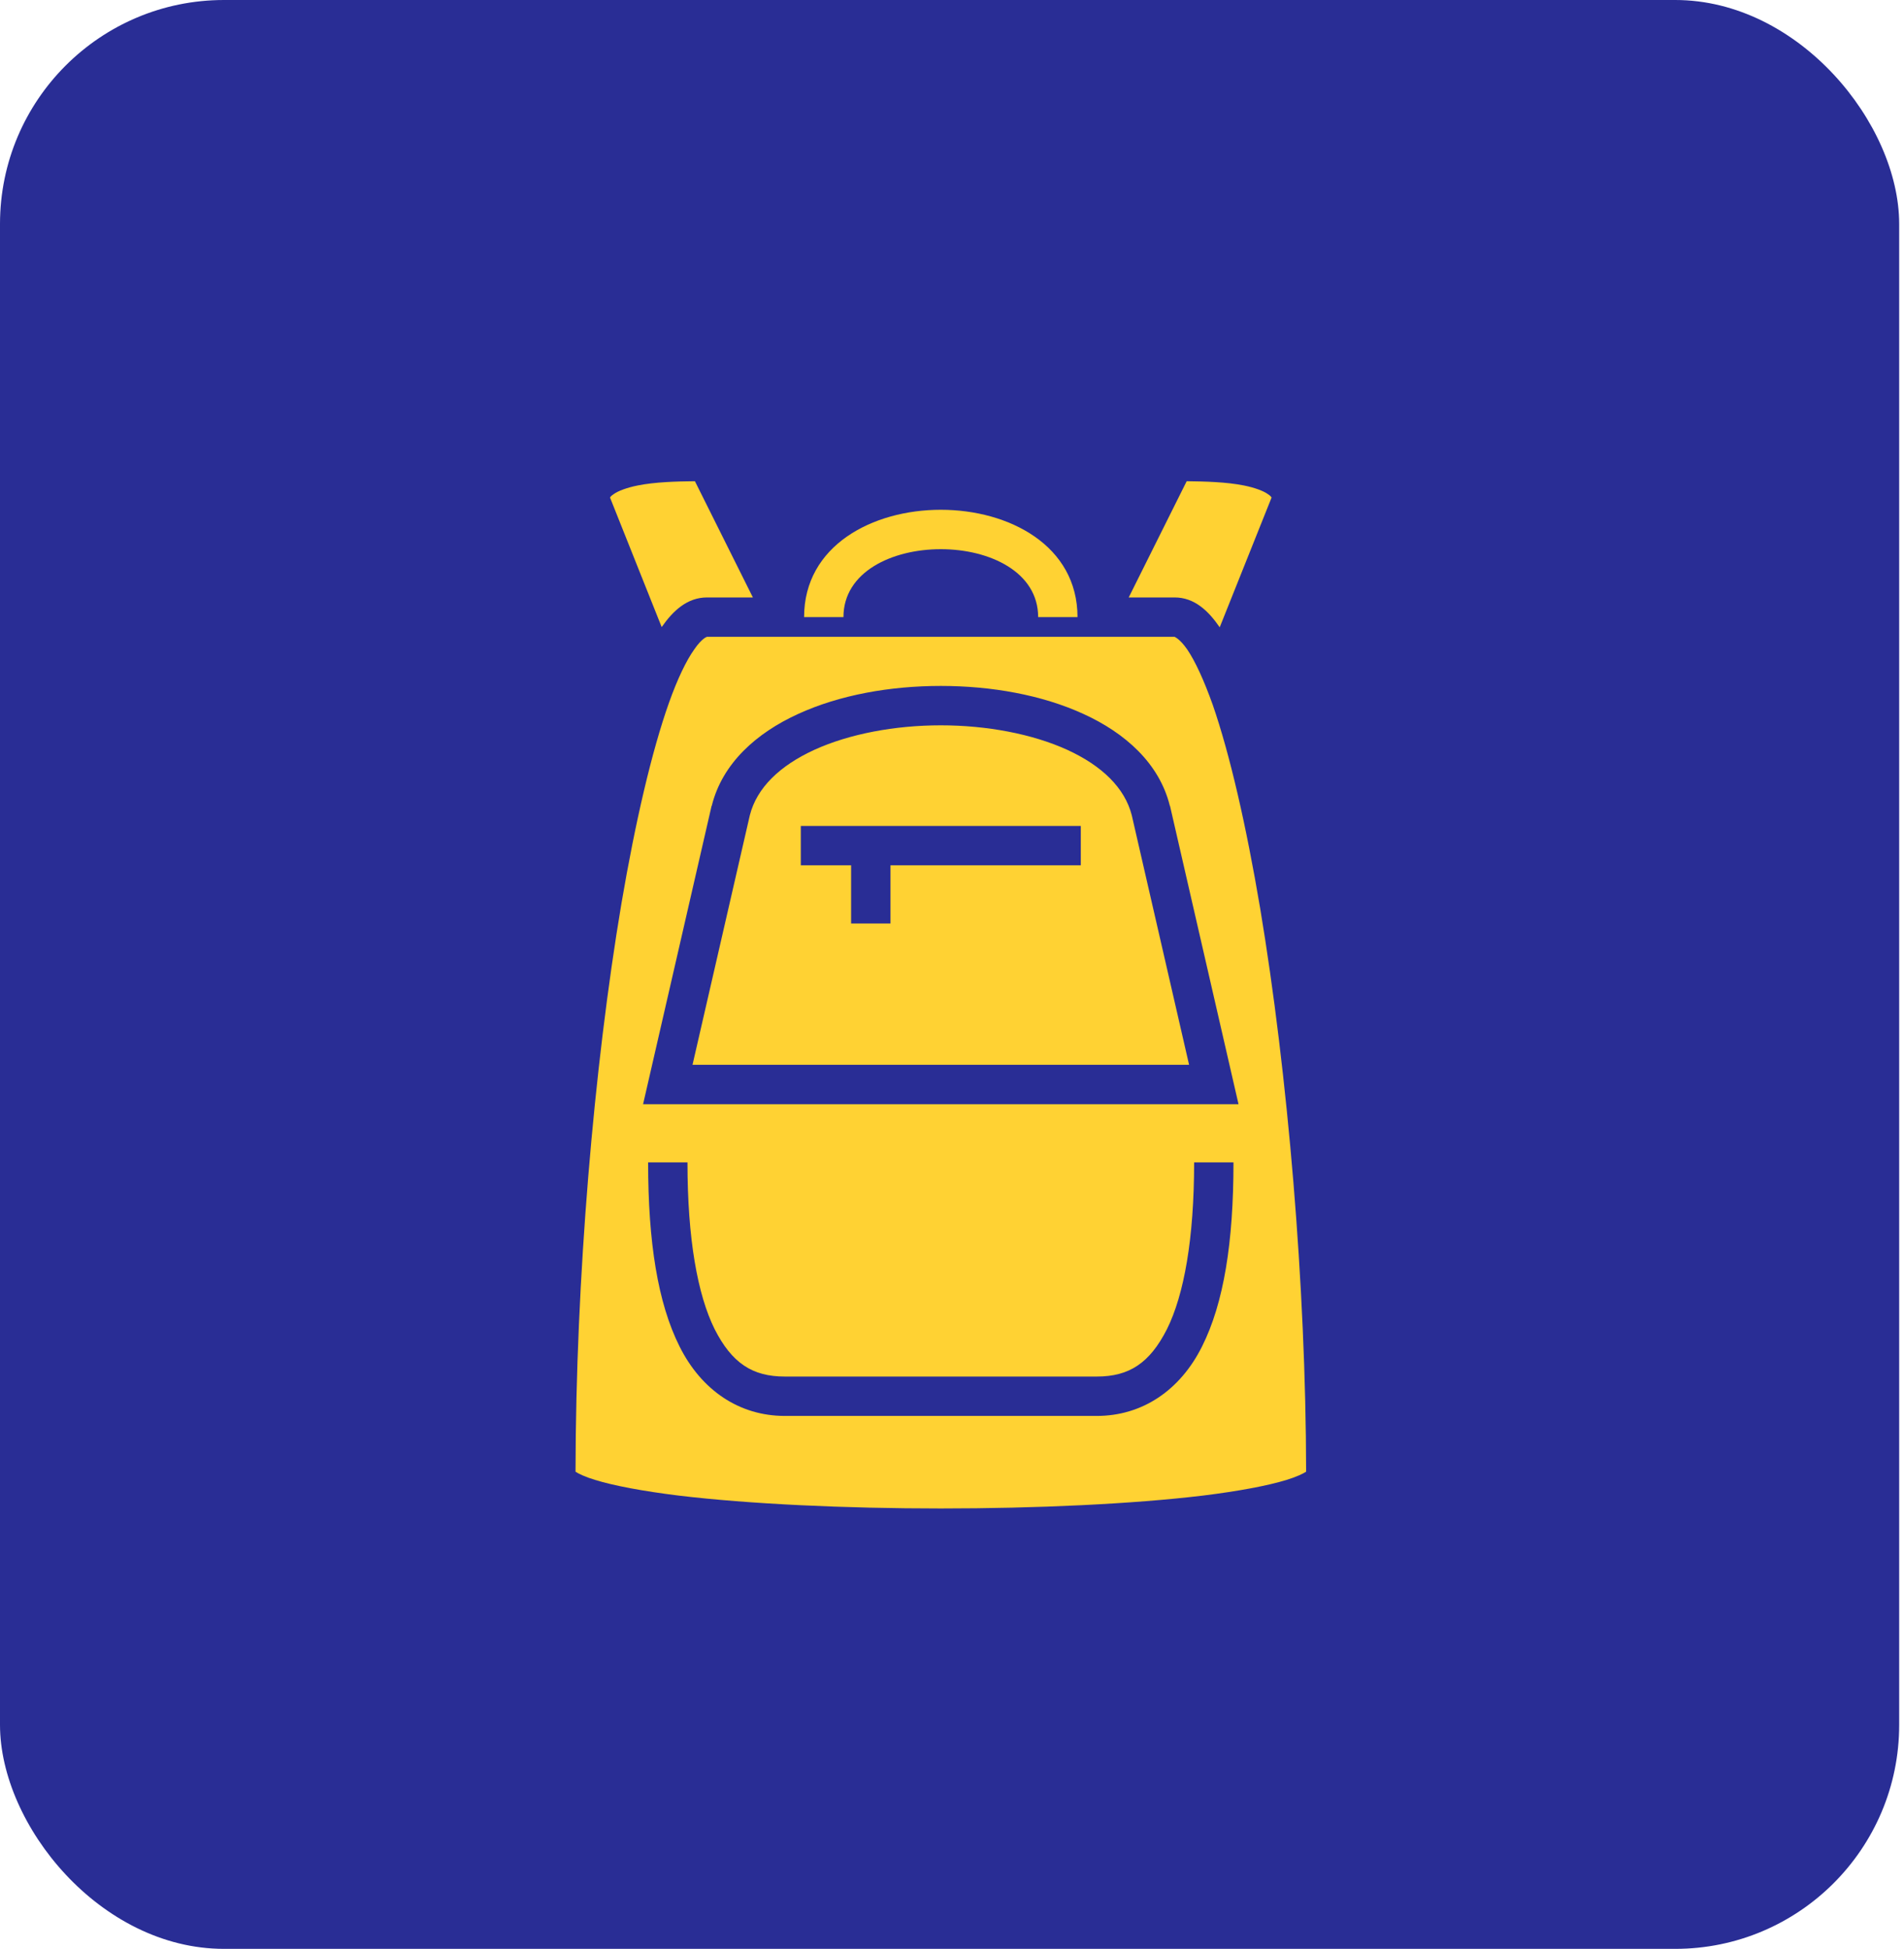
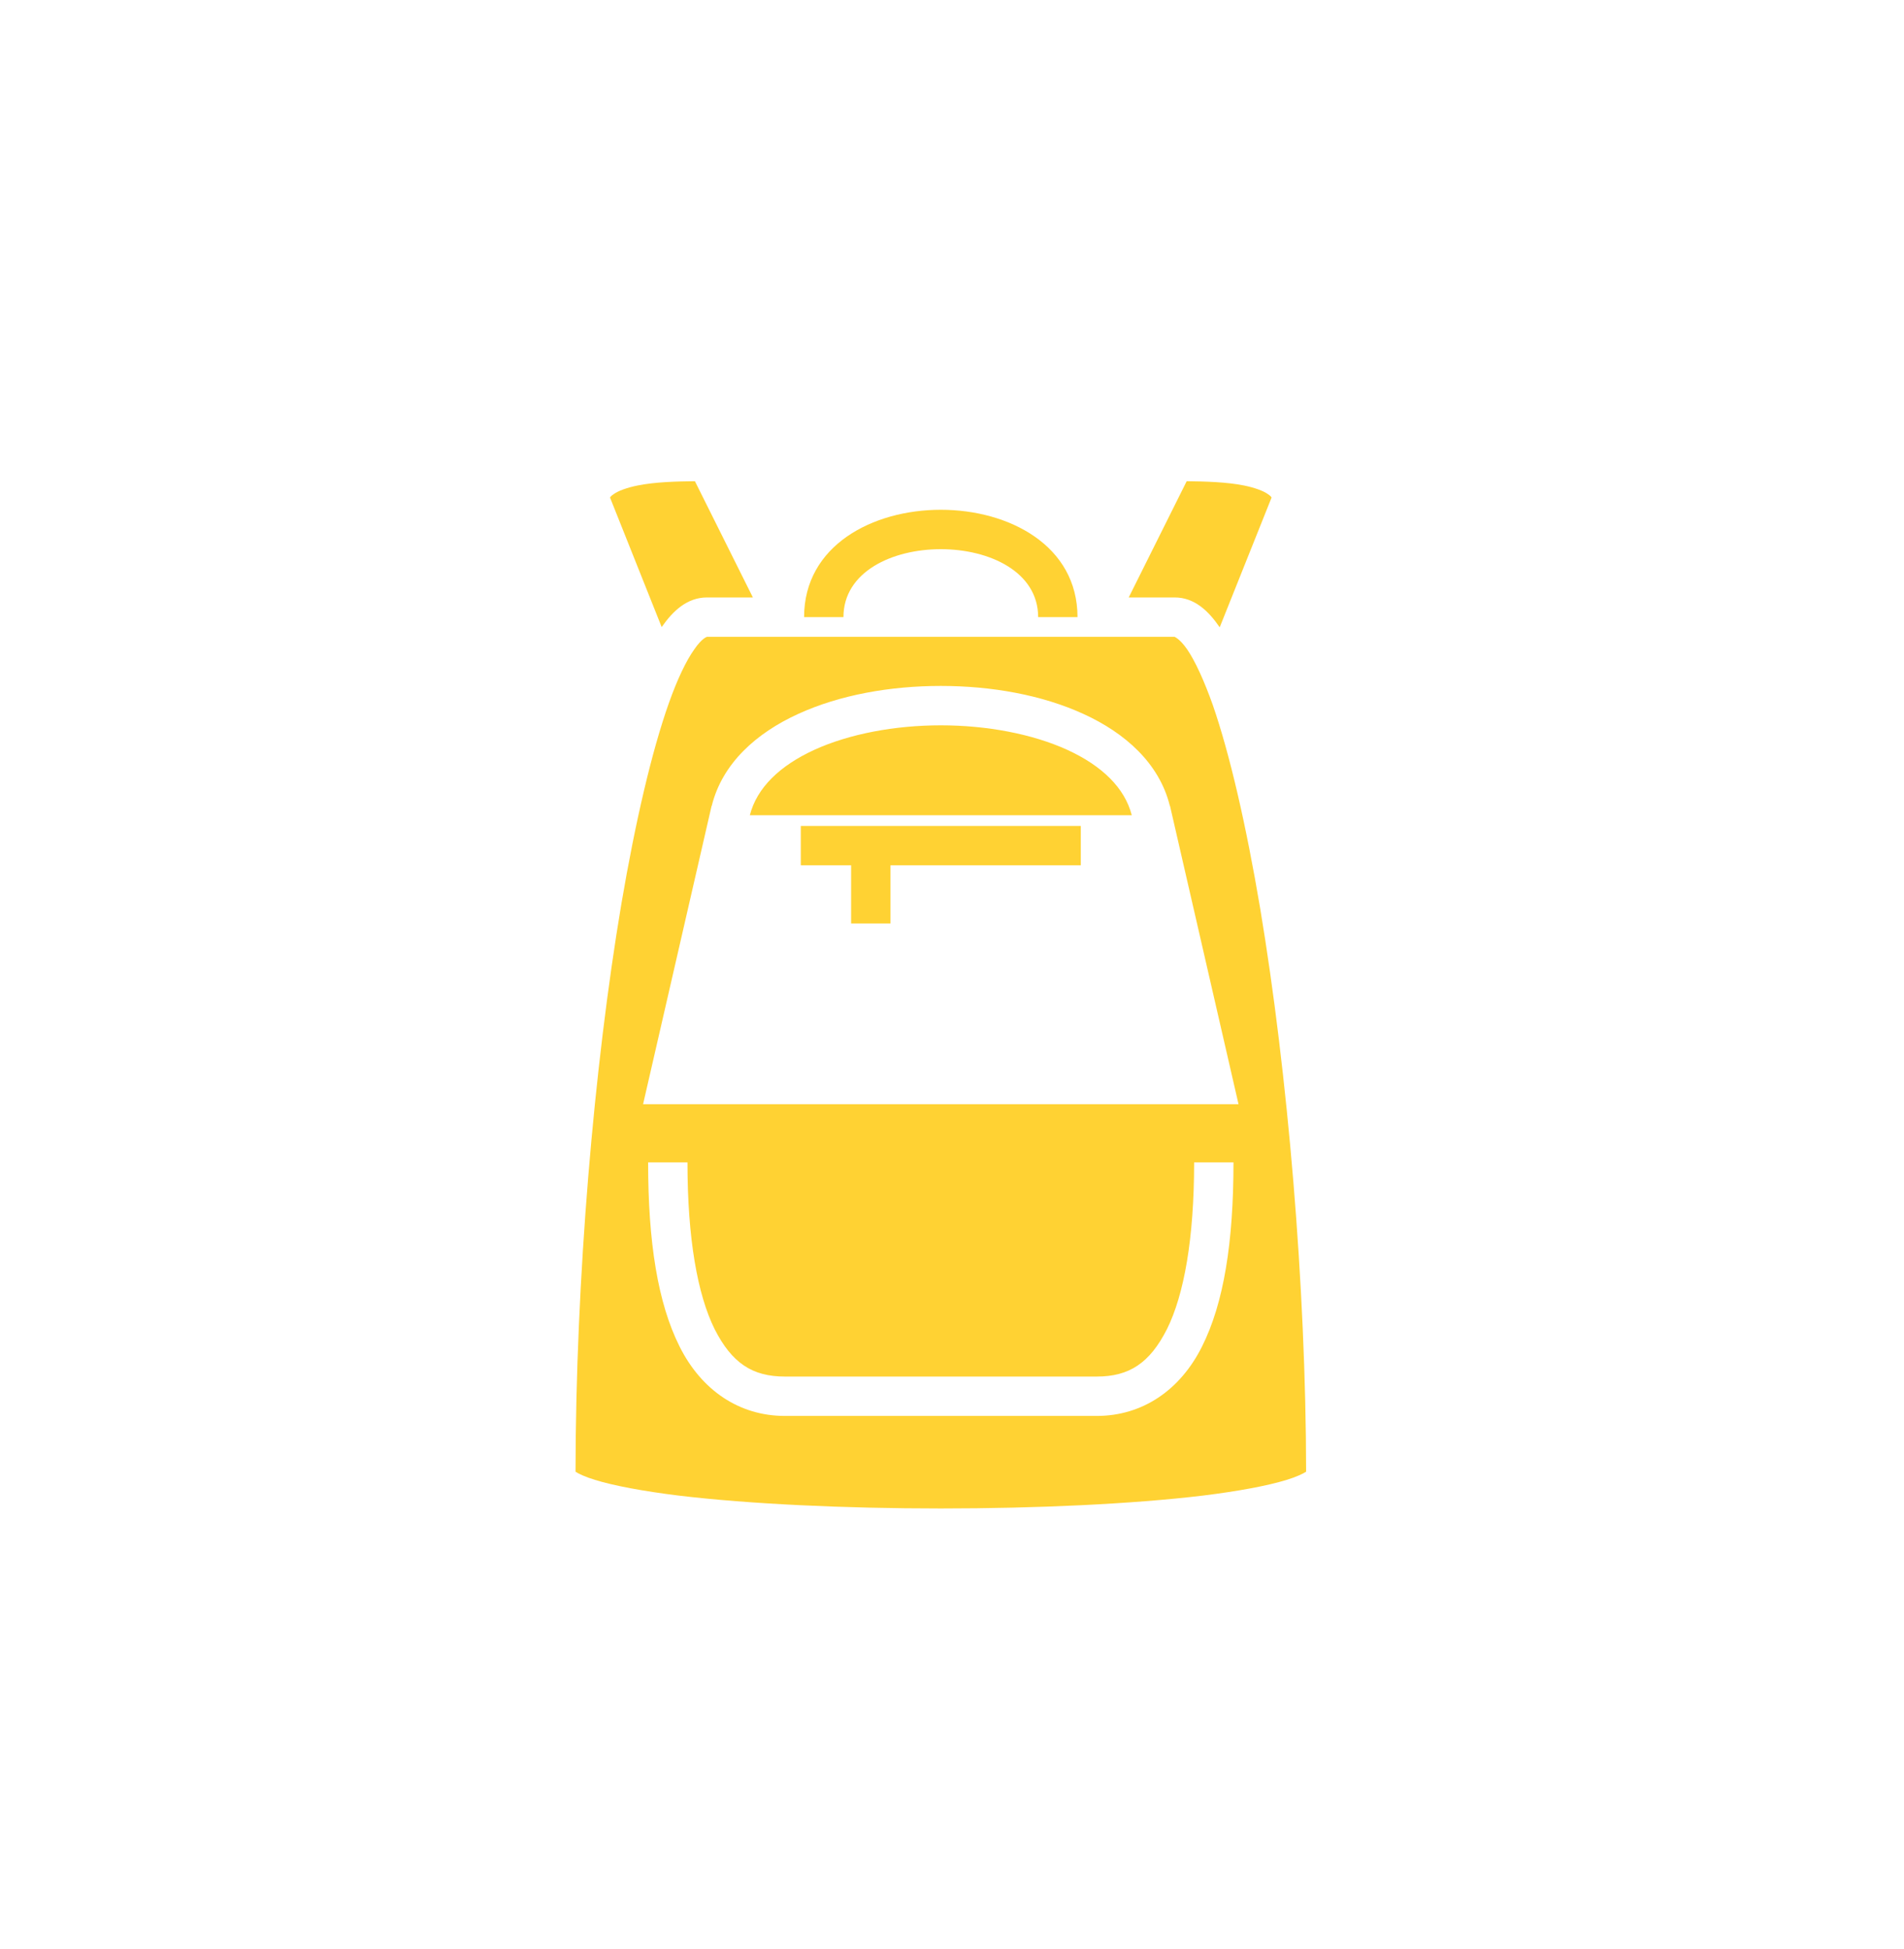
<svg xmlns="http://www.w3.org/2000/svg" width="85" height="87" viewBox="0 0 85 87" fill="none">
-   <rect width="84.785" height="87" rx="10" fill="#292D95" />
-   <path d="M31.023 21.482C30.203 21.49 29.246 21.516 28.465 21.673C27.986 21.769 27.596 21.917 27.41 22.05C27.293 22.128 27.254 22.169 27.234 22.213L29.539 27.993C29.539 27.989 29.549 27.984 29.549 27.98C30.047 27.266 30.682 26.671 31.561 26.671H33.611L31.023 21.482ZM52.977 21.482L50.389 26.671H52.44C53.328 26.671 53.953 27.278 54.451 28.004L56.766 22.213C56.746 22.169 56.707 22.128 56.59 22.05C56.404 21.917 56.014 21.769 55.535 21.673C54.754 21.516 53.797 21.492 52.977 21.482ZM42 22.757C38.953 22.757 35.897 24.355 35.897 27.55H37.654C37.654 23.505 46.346 23.505 46.346 27.55H48.103C48.103 24.355 45.047 22.757 42 22.757ZM31.561 28.429C31.561 28.429 31.336 28.488 30.994 28.99C30.643 29.479 30.242 30.309 29.861 31.383C29.1 33.531 28.367 36.666 27.742 40.338C26.513 47.633 25.704 57.105 25.693 65.699C25.824 65.787 26.129 65.934 26.551 66.061C27.4 66.324 28.709 66.568 30.291 66.764C33.455 67.144 37.732 67.34 42 67.34C46.268 67.34 50.545 67.144 53.709 66.764C55.291 66.568 56.6 66.324 57.449 66.061C57.869 65.934 58.172 65.787 58.309 65.699C58.299 57.389 57.488 47.926 56.258 40.553C55.633 36.842 54.9 33.658 54.139 31.461C53.748 30.367 53.357 29.518 53.006 29C52.654 28.489 52.42 28.429 52.44 28.429H31.561ZM42 30.621C44.256 30.621 46.512 31.021 48.367 31.871C50.232 32.721 51.756 34.078 52.225 35.973L52.234 35.982L55.291 49.293H28.709L31.766 35.982L31.775 35.973C32.244 34.078 33.768 32.721 35.633 31.871C37.488 31.021 39.744 30.621 42 30.621ZM42 32.379C39.959 32.379 37.918 32.76 36.355 33.473C34.803 34.185 33.787 35.172 33.475 36.393L30.916 47.535H53.084L50.525 36.393C50.213 35.172 49.197 34.185 47.645 33.473C46.082 32.76 44.041 32.379 42 32.379ZM35.75 36.871H48.25V38.629H39.754V41.227H37.996V38.629H35.75V36.871ZM28.934 51.891H30.691C30.691 55.299 31.141 57.799 31.902 59.332C32.674 60.855 33.592 61.451 35.037 61.451H48.963C50.408 61.451 51.326 60.855 52.098 59.332C52.859 57.799 53.309 55.299 53.309 51.891H55.066C55.066 55.445 54.637 58.17 53.66 60.113C52.684 62.066 50.994 63.209 48.963 63.209H35.037C33.006 63.209 31.316 62.066 30.34 60.113C29.363 58.17 28.934 55.445 28.934 51.891Z" fill="#FFD233" />
+   <path d="M31.023 21.482C30.203 21.49 29.246 21.516 28.465 21.673C27.986 21.769 27.596 21.917 27.41 22.05C27.293 22.128 27.254 22.169 27.234 22.213L29.539 27.993C29.539 27.989 29.549 27.984 29.549 27.98C30.047 27.266 30.682 26.671 31.561 26.671H33.611L31.023 21.482ZM52.977 21.482L50.389 26.671H52.44C53.328 26.671 53.953 27.278 54.451 28.004L56.766 22.213C56.746 22.169 56.707 22.128 56.59 22.05C56.404 21.917 56.014 21.769 55.535 21.673C54.754 21.516 53.797 21.492 52.977 21.482ZM42 22.757C38.953 22.757 35.897 24.355 35.897 27.55H37.654C37.654 23.505 46.346 23.505 46.346 27.55H48.103C48.103 24.355 45.047 22.757 42 22.757ZM31.561 28.429C31.561 28.429 31.336 28.488 30.994 28.99C30.643 29.479 30.242 30.309 29.861 31.383C29.1 33.531 28.367 36.666 27.742 40.338C26.513 47.633 25.704 57.105 25.693 65.699C25.824 65.787 26.129 65.934 26.551 66.061C27.4 66.324 28.709 66.568 30.291 66.764C33.455 67.144 37.732 67.34 42 67.34C46.268 67.34 50.545 67.144 53.709 66.764C55.291 66.568 56.6 66.324 57.449 66.061C57.869 65.934 58.172 65.787 58.309 65.699C58.299 57.389 57.488 47.926 56.258 40.553C55.633 36.842 54.9 33.658 54.139 31.461C53.748 30.367 53.357 29.518 53.006 29C52.654 28.489 52.42 28.429 52.44 28.429H31.561ZM42 30.621C44.256 30.621 46.512 31.021 48.367 31.871C50.232 32.721 51.756 34.078 52.225 35.973L52.234 35.982L55.291 49.293H28.709L31.766 35.982L31.775 35.973C32.244 34.078 33.768 32.721 35.633 31.871C37.488 31.021 39.744 30.621 42 30.621ZM42 32.379C39.959 32.379 37.918 32.76 36.355 33.473C34.803 34.185 33.787 35.172 33.475 36.393H53.084L50.525 36.393C50.213 35.172 49.197 34.185 47.645 33.473C46.082 32.76 44.041 32.379 42 32.379ZM35.75 36.871H48.25V38.629H39.754V41.227H37.996V38.629H35.75V36.871ZM28.934 51.891H30.691C30.691 55.299 31.141 57.799 31.902 59.332C32.674 60.855 33.592 61.451 35.037 61.451H48.963C50.408 61.451 51.326 60.855 52.098 59.332C52.859 57.799 53.309 55.299 53.309 51.891H55.066C55.066 55.445 54.637 58.17 53.66 60.113C52.684 62.066 50.994 63.209 48.963 63.209H35.037C33.006 63.209 31.316 62.066 30.34 60.113C29.363 58.17 28.934 55.445 28.934 51.891Z" fill="#FFD233" />
</svg>